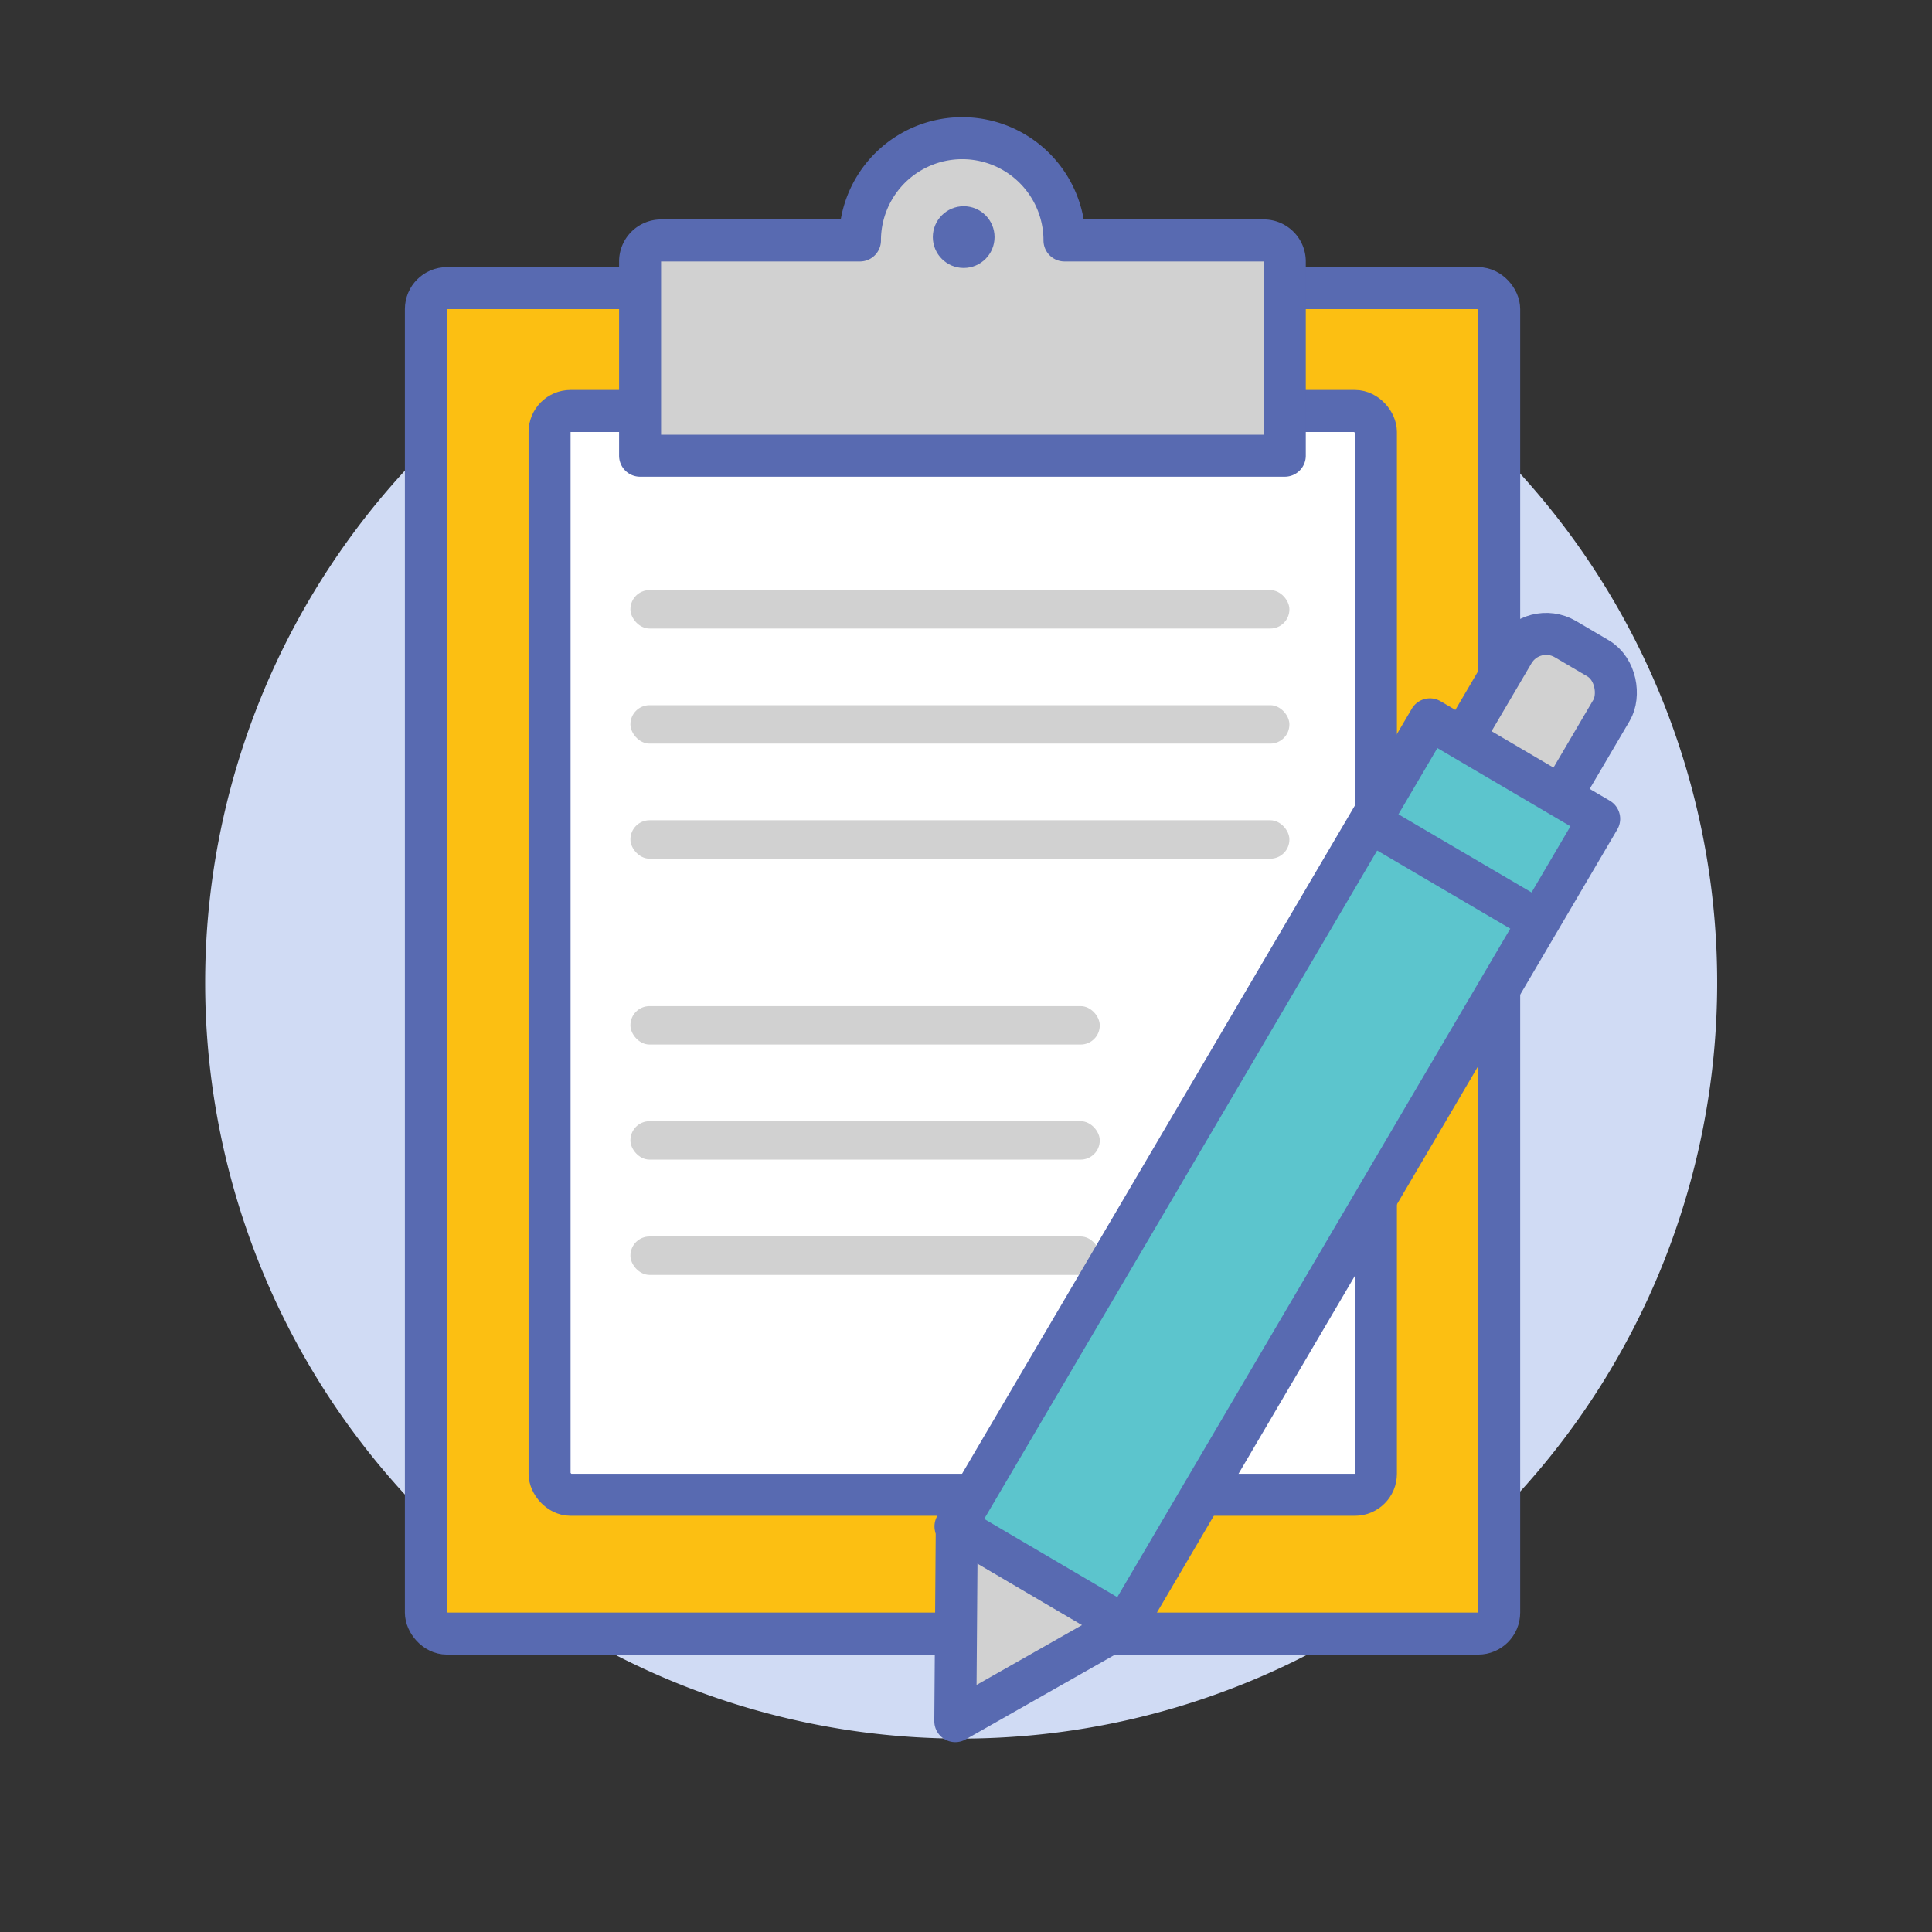
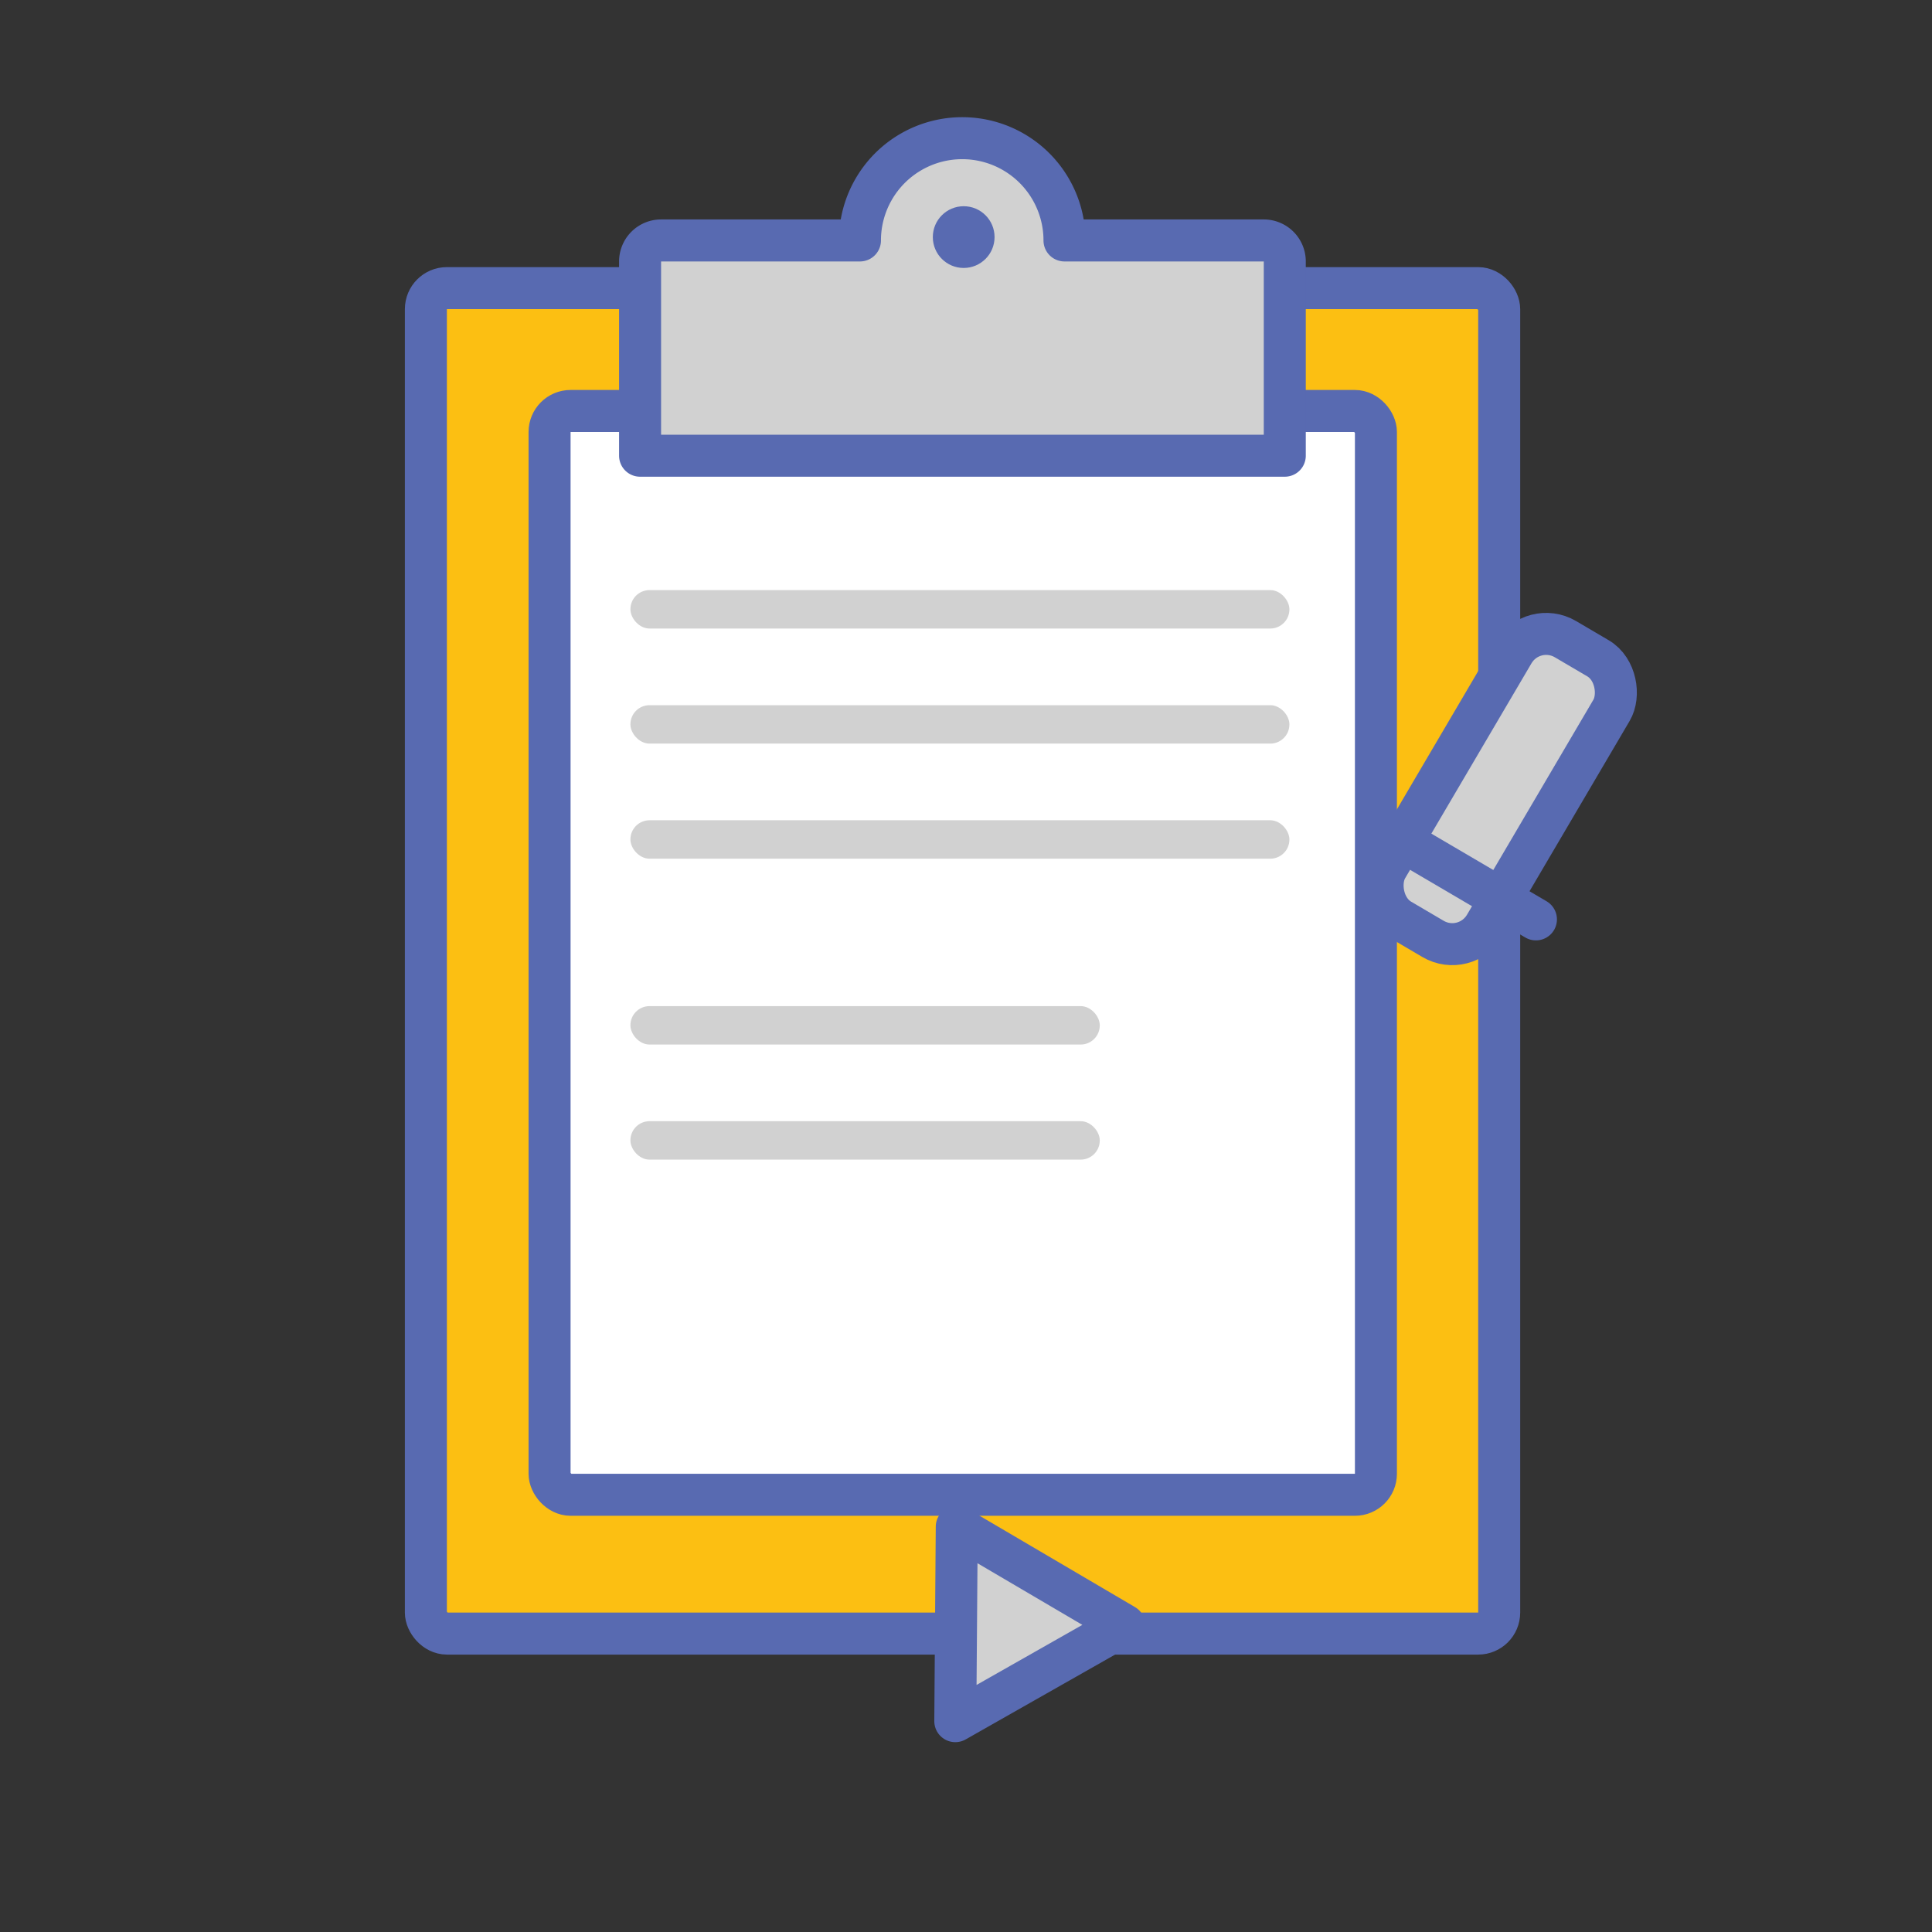
<svg xmlns="http://www.w3.org/2000/svg" id="Layer_1" data-name="Layer 1" viewBox="0 0 92 92">
  <rect x="0" y="0" width="92" height="92" fill="#333333" stroke="none" />
  <defs>
    <style>.cls-1{fill:#d0dbf4;fill-rule:evenodd;}.cls-2{fill:#fcbf12;}.cls-2,.cls-3,.cls-5,.cls-8,.cls-9{stroke:#586ab1;stroke-linecap:round;stroke-linejoin:round;stroke-width:2px;}.cls-3{fill:#fff;}.cls-4,.cls-5{fill:#d1d1d1;}.cls-6,.cls-9{fill:none;}.cls-7{fill:#586ab1;}.cls-8{fill:#5cc5cd;}</style>
  </defs>
  <title>clipboard-spot</title>
-   <path class="cls-1" d="M45.77,82.79a36,36,0,1,0-36-36A36,36,0,0,0,45.77,82.79Z" />
+   <path class="cls-1" d="M45.77,82.79A36,36,0,0,0,45.77,82.79Z" />
  <rect class="cls-2" x="20.28" y="13.72" width="51.11" height="64.07" rx="1" />
  <rect class="cls-3" x="26.17" y="19.57" width="39.35" height="51.61" rx="1" />
  <rect class="cls-4" x="30.02" y="28.1" width="31.38" height="1.83" rx="0.91" />
  <rect class="cls-4" x="30.02" y="33.58" width="31.38" height="1.83" rx="0.91" />
  <rect class="cls-4" x="30.02" y="39.06" width="31.38" height="1.83" rx="0.91" />
  <rect class="cls-4" x="33.25" y="12.45" width="22" height="1.92" />
  <circle class="cls-4" cx="45.86" cy="11.67" r="3.91" />
  <path class="cls-5" d="M60.18,11.45H50.69a4.87,4.87,0,0,0-9.74,0v0H31.48a1,1,0,0,0-1,1v9.25h30.7V12.48A1,1,0,0,0,60.18,11.45Z" />
  <rect class="cls-4" x="30.02" y="47.91" width="22.35" height="1.83" rx="0.91" />
  <rect class="cls-4" x="30.02" y="53.39" width="22.35" height="1.83" rx="0.91" />
-   <rect class="cls-4" x="30.02" y="58.88" width="22.35" height="1.83" rx="0.91" />
  <rect class="cls-6" x="0.09" y="0.05" width="92" height="92" />
  <circle class="cls-7" cx="45.89" cy="11.29" r="1.47" />
  <polygon class="cls-5" points="45.49 81.96 53.54 77.39 45.56 72.7 45.49 81.96" />
  <rect class="cls-5" x="68.69" y="29.82" width="5.42" height="15.5" rx="1.81" transform="translate(28.88 -31) rotate(30.45)" />
-   <rect class="cls-8" x="56.16" y="33.55" width="9.35" height="44.58" transform="translate(36.68 -23.13) rotate(30.45)" />
  <line class="cls-9" x1="65.85" y1="39.5" x2="73.14" y2="43.78" />
</svg>